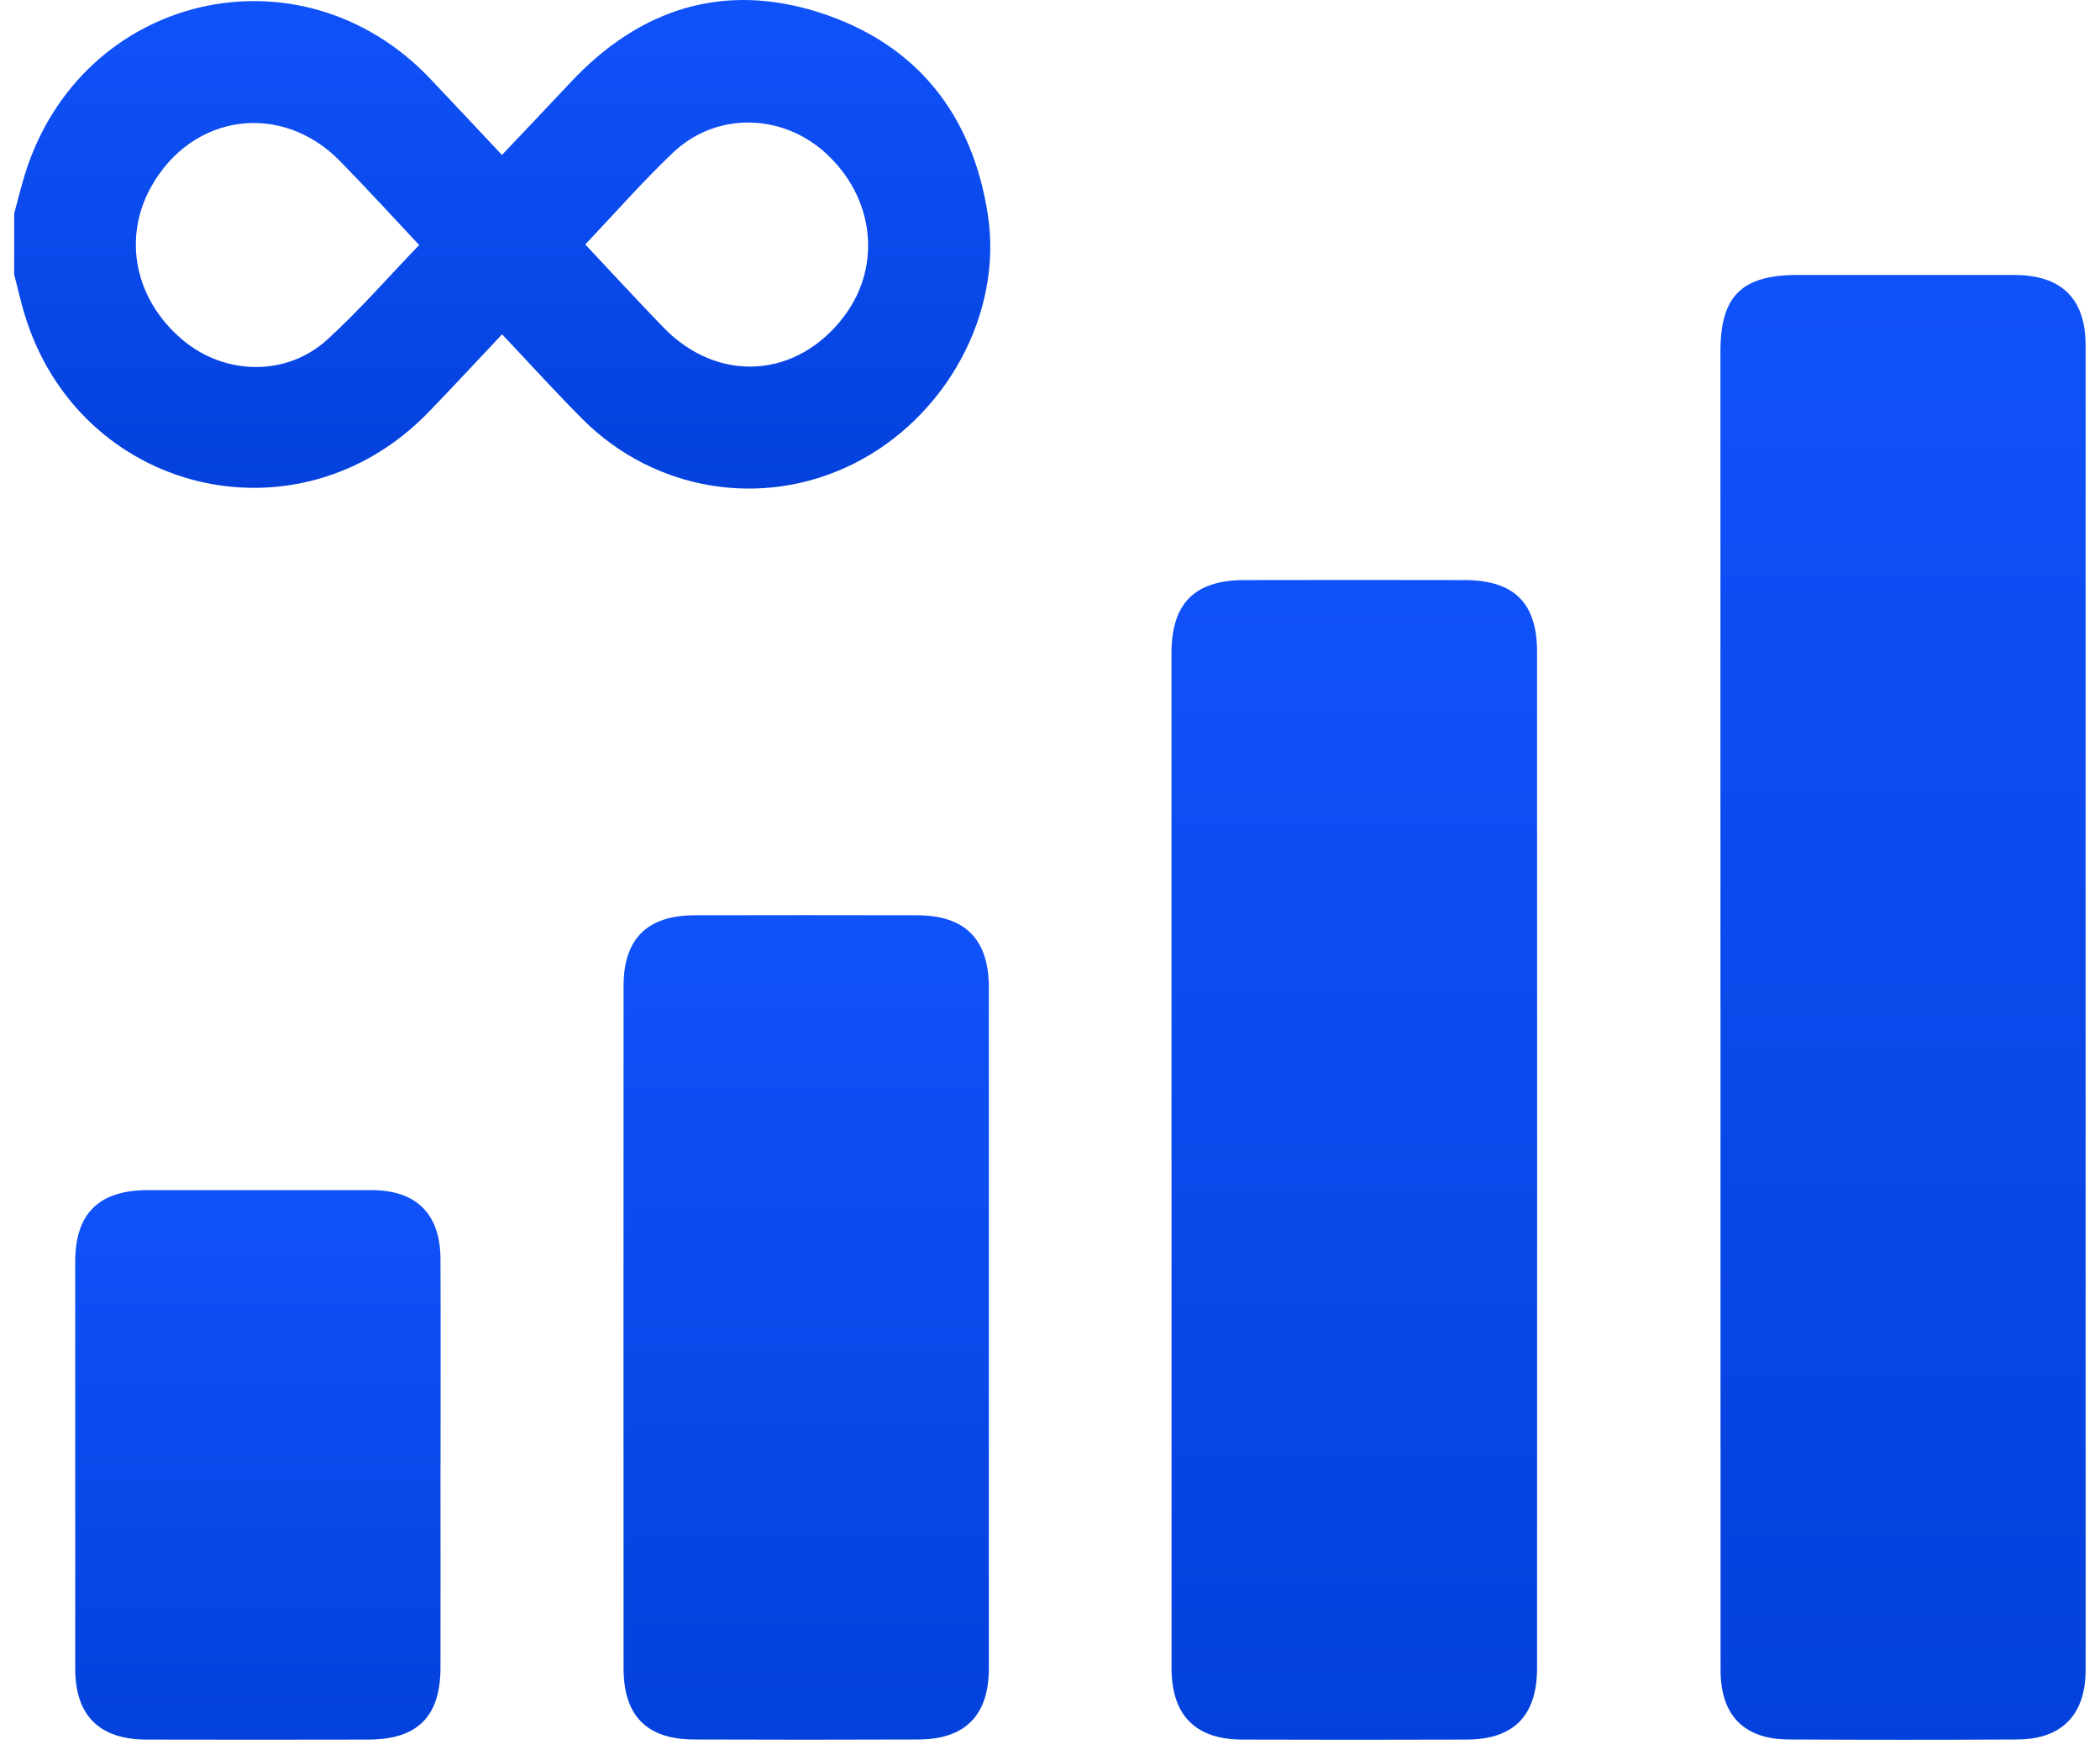
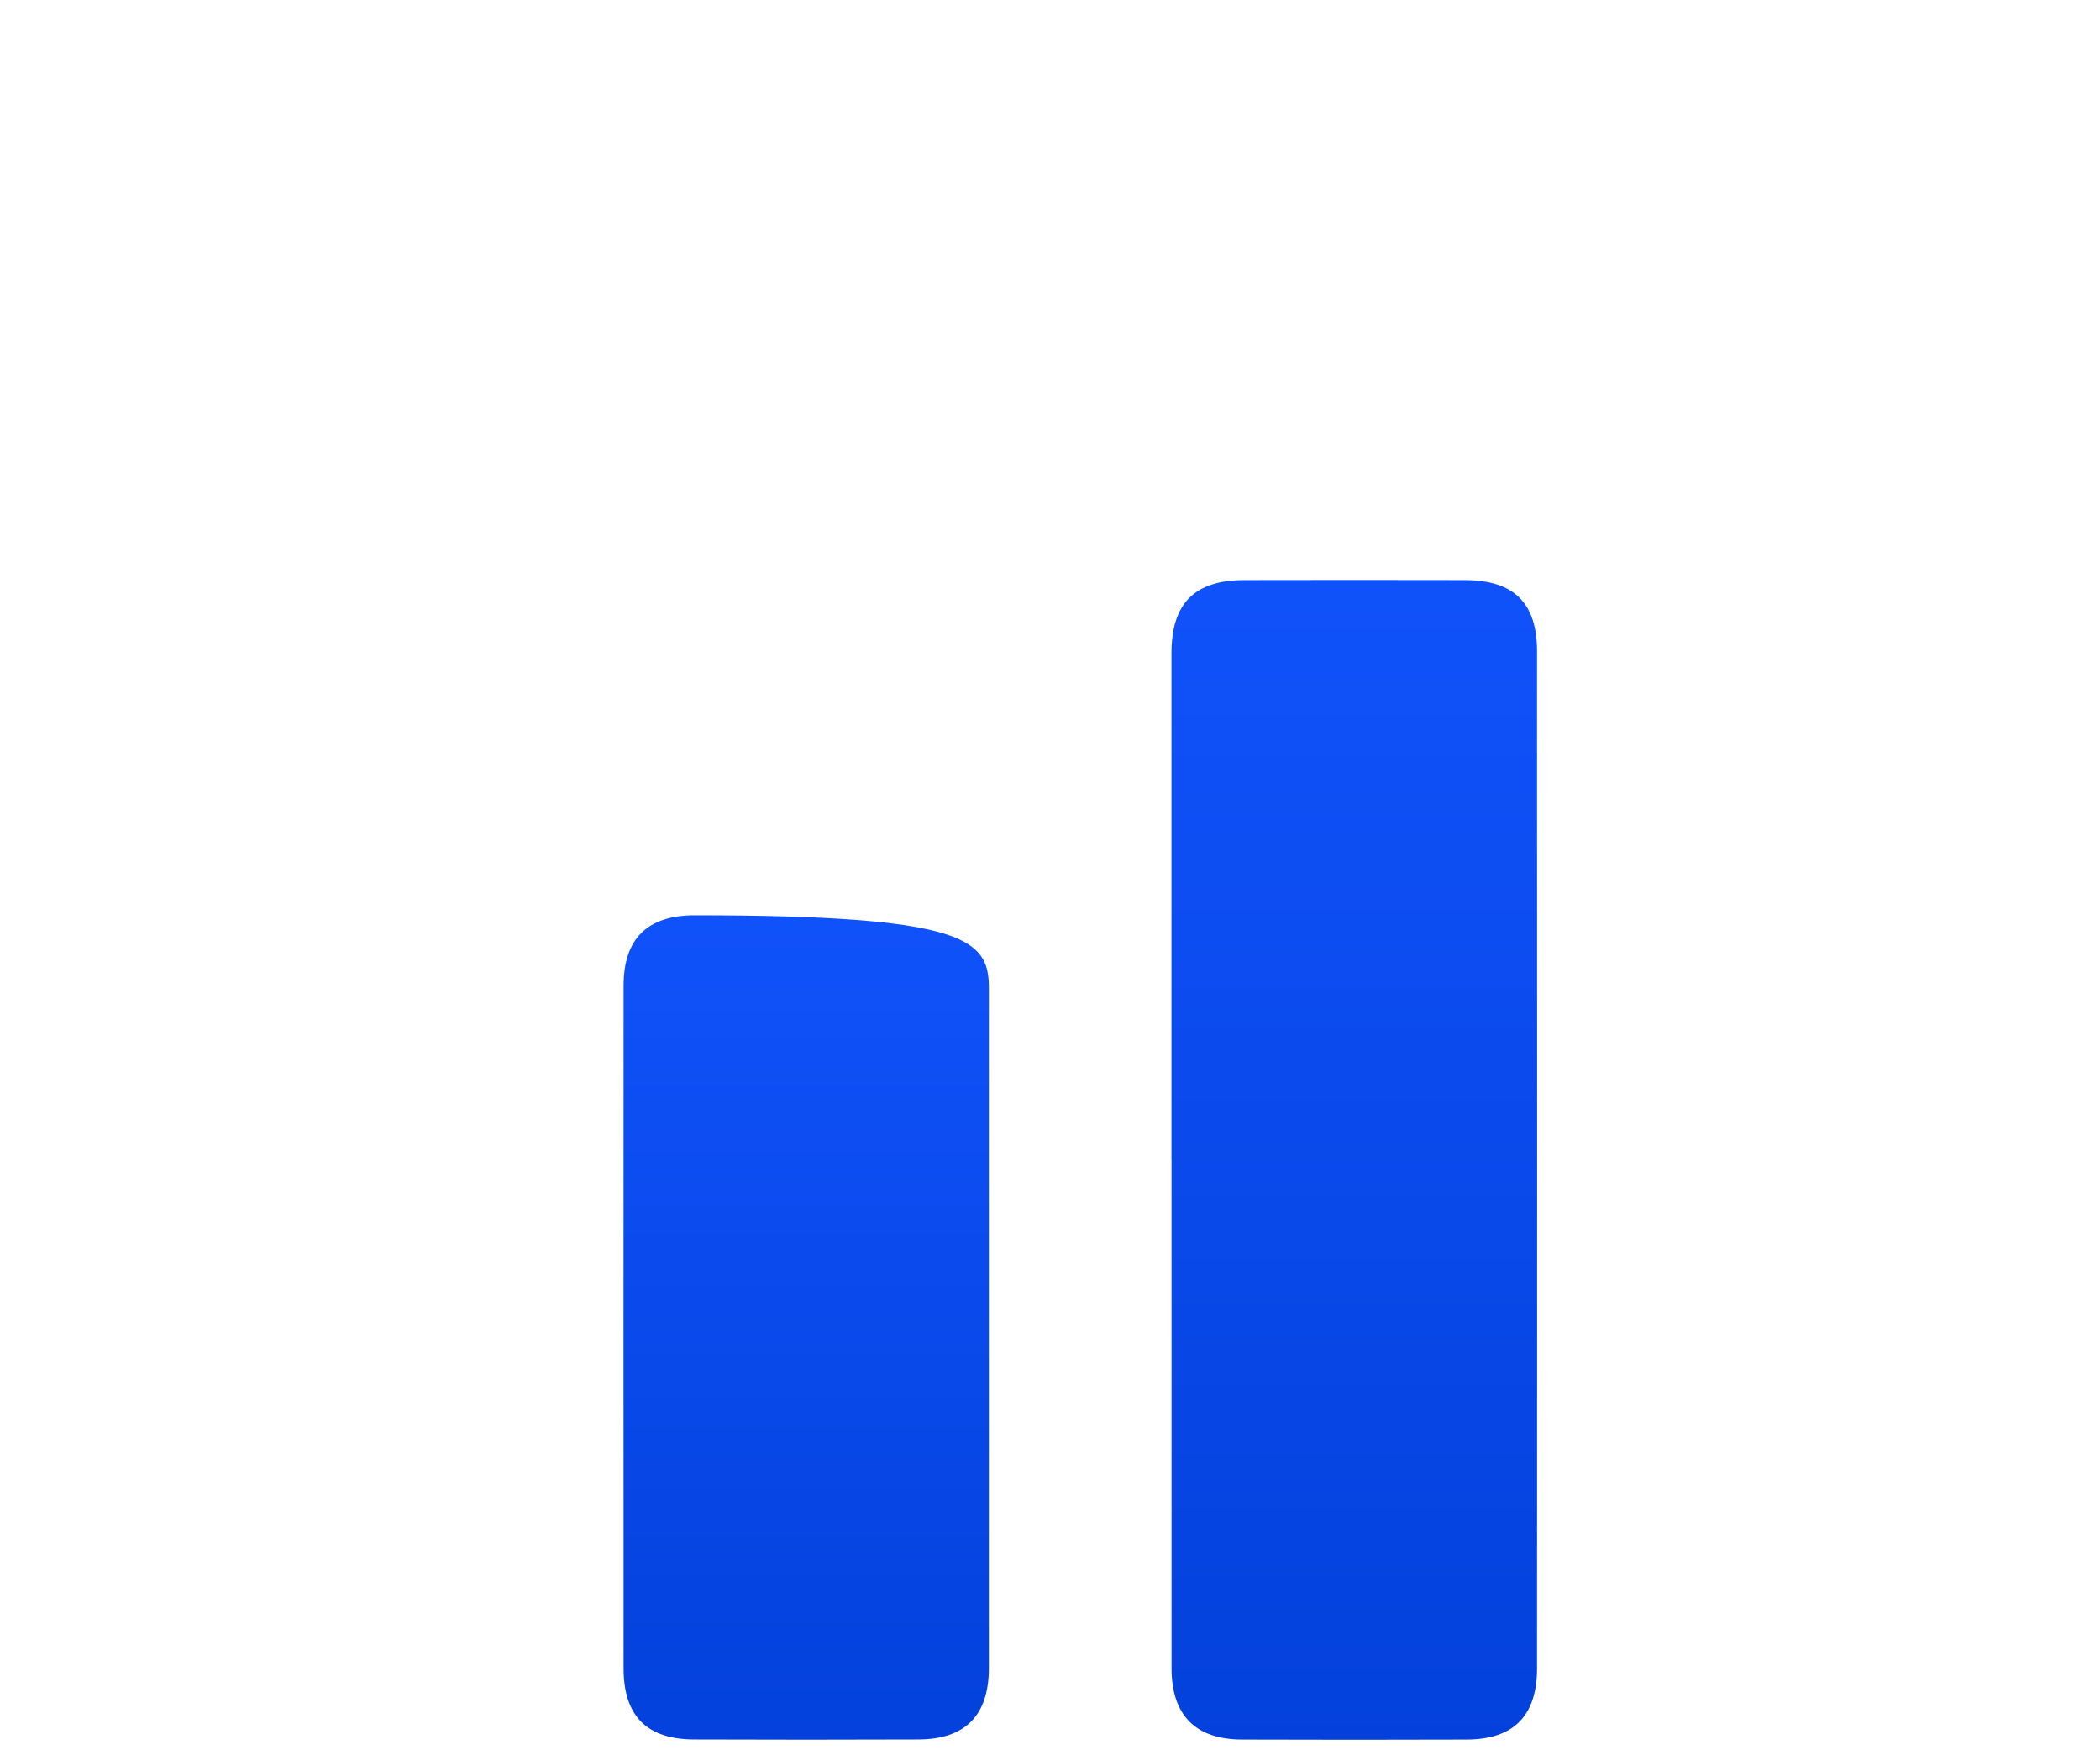
<svg xmlns="http://www.w3.org/2000/svg" width="66" height="55" viewBox="0 0 66 55" fill="none">
-   <path d="M0.445 6.712C0.561 6.289 0.663 5.86 0.794 5.442C2.577 -0.22 9.458 -1.817 13.531 2.484C14.271 3.265 15.007 4.05 15.776 4.869C16.529 4.074 17.242 3.324 17.951 2.569C20.11 0.27 22.741 -0.567 25.74 0.389C28.792 1.362 30.564 3.583 31.048 6.758C31.52 9.862 29.725 13.129 26.82 14.576C23.985 15.992 20.583 15.442 18.317 13.18C17.465 12.328 16.655 11.43 15.78 10.505C14.993 11.338 14.238 12.158 13.463 12.957C9.347 17.201 2.45 15.505 0.76 9.836C0.641 9.435 0.549 9.025 0.445 8.62C0.445 7.984 0.445 7.347 0.445 6.71V6.712ZM13.174 7.699C12.322 6.792 11.522 5.916 10.693 5.069C8.848 3.178 6.032 3.566 4.748 5.874C3.846 7.498 4.242 9.42 5.738 10.68C7.063 11.796 9.001 11.84 10.282 10.675C11.296 9.751 12.203 8.707 13.174 7.7V7.699ZM18.394 7.682C19.247 8.588 20.033 9.444 20.841 10.28C22.571 12.07 25.071 11.901 26.55 9.91C27.722 8.33 27.469 6.192 25.946 4.807C24.566 3.554 22.506 3.515 21.157 4.792C20.206 5.693 19.34 6.685 18.394 7.682Z" fill="url(#paint0_linear_86_1923)" />
-   <path d="M54.071 31.602C54.071 24.749 54.071 17.895 54.071 11.043C54.071 9.3 54.739 8.64 56.498 8.64C58.766 8.64 61.034 8.64 63.301 8.64C64.789 8.64 65.547 9.385 65.548 10.851C65.548 24.727 65.548 38.604 65.548 52.479C65.548 53.883 64.799 54.654 63.4 54.661C61.005 54.674 58.611 54.673 56.217 54.661C54.809 54.654 54.075 53.901 54.075 52.479C54.071 45.519 54.075 38.56 54.073 31.6L54.071 31.602Z" fill="url(#paint1_linear_86_1923)" />
  <path d="M36.818 36.44C36.818 31.137 36.818 25.832 36.818 20.529C36.818 18.961 37.54 18.232 39.106 18.228C41.416 18.223 43.725 18.223 46.035 18.228C47.582 18.232 48.307 18.943 48.307 20.473C48.311 31.122 48.311 41.772 48.307 52.42C48.307 53.917 47.572 54.659 46.093 54.664C43.742 54.672 41.389 54.672 39.037 54.664C37.566 54.659 36.82 53.895 36.82 52.414C36.818 47.089 36.82 41.765 36.82 36.44H36.818Z" fill="url(#paint2_linear_86_1923)" />
-   <path d="M31.079 41.788C31.079 45.329 31.079 48.872 31.079 52.413C31.079 53.9 30.34 54.656 28.864 54.661C26.513 54.67 24.162 54.67 21.811 54.661C20.327 54.656 19.598 53.918 19.598 52.422C19.595 45.275 19.595 38.128 19.598 30.98C19.598 29.499 20.342 28.764 21.834 28.761C24.164 28.756 26.493 28.756 28.823 28.761C30.337 28.764 31.077 29.516 31.079 31.036C31.081 34.62 31.079 38.205 31.079 41.788Z" fill="url(#paint3_linear_86_1923)" />
-   <path d="M13.844 46.048C13.844 48.168 13.848 50.288 13.844 52.408C13.841 53.941 13.12 54.66 11.582 54.664C9.253 54.669 6.922 54.67 4.594 54.664C3.114 54.658 2.364 53.902 2.364 52.432C2.362 48.17 2.362 43.908 2.364 39.646C2.364 38.134 3.108 37.399 4.635 37.399C6.985 37.399 9.336 37.396 11.687 37.399C13.086 37.401 13.839 38.148 13.844 39.559C13.853 41.722 13.846 43.884 13.846 46.048H13.844Z" fill="url(#paint4_linear_86_1923)" />
+   <path d="M31.079 41.788C31.079 45.329 31.079 48.872 31.079 52.413C31.079 53.9 30.34 54.656 28.864 54.661C26.513 54.67 24.162 54.67 21.811 54.661C20.327 54.656 19.598 53.918 19.598 52.422C19.595 45.275 19.595 38.128 19.598 30.98C19.598 29.499 20.342 28.764 21.834 28.761C30.337 28.764 31.077 29.516 31.079 31.036C31.081 34.62 31.079 38.205 31.079 41.788Z" fill="url(#paint3_linear_86_1923)" />
  <defs>
    <linearGradient id="paint0_linear_86_1923" x1="15.784" y1="0" x2="15.784" y2="20.044" gradientUnits="userSpaceOnUse">
      <stop stop-color="#1052FA" />
      <stop offset="1" stop-color="#003CD3" />
    </linearGradient>
    <linearGradient id="paint1_linear_86_1923" x1="59.81" y1="8.64" x2="59.81" y2="68.735" gradientUnits="userSpaceOnUse">
      <stop stop-color="#1052FA" />
      <stop offset="1" stop-color="#003CD3" />
    </linearGradient>
    <linearGradient id="paint2_linear_86_1923" x1="42.564" y1="18.224" x2="42.564" y2="65.806" gradientUnits="userSpaceOnUse">
      <stop stop-color="#1052FA" />
      <stop offset="1" stop-color="#003CD3" />
    </linearGradient>
    <linearGradient id="paint3_linear_86_1923" x1="25.338" y1="28.757" x2="25.338" y2="62.585" gradientUnits="userSpaceOnUse">
      <stop stop-color="#1052FA" />
      <stop offset="1" stop-color="#003CD3" />
    </linearGradient>
    <linearGradient id="paint4_linear_86_1923" x1="8.105" y1="37.398" x2="8.105" y2="59.945" gradientUnits="userSpaceOnUse">
      <stop stop-color="#1052FA" />
      <stop offset="1" stop-color="#003CD3" />
    </linearGradient>
  </defs>
</svg>